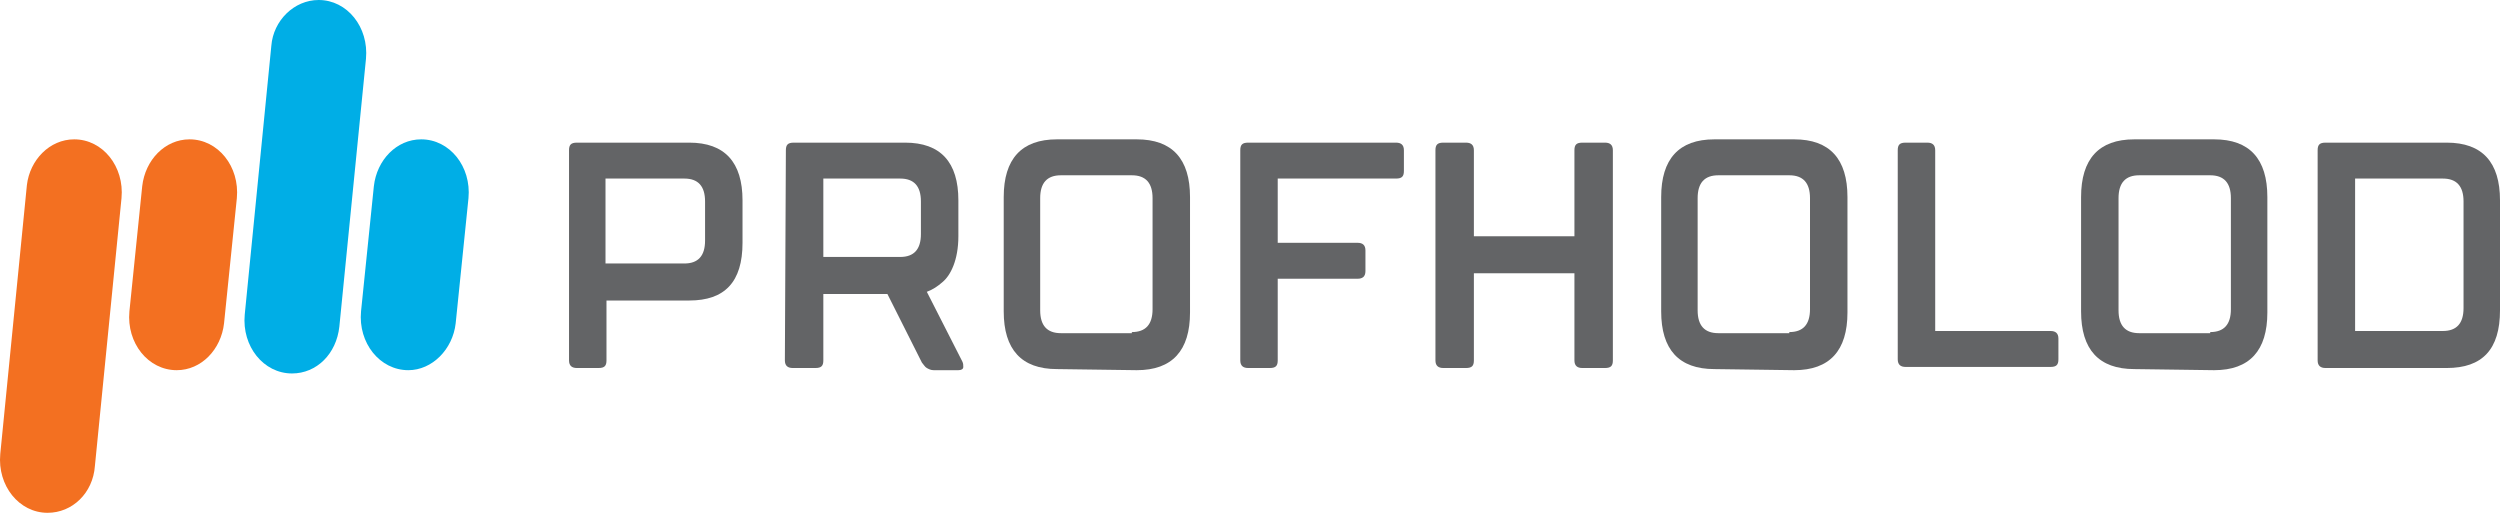
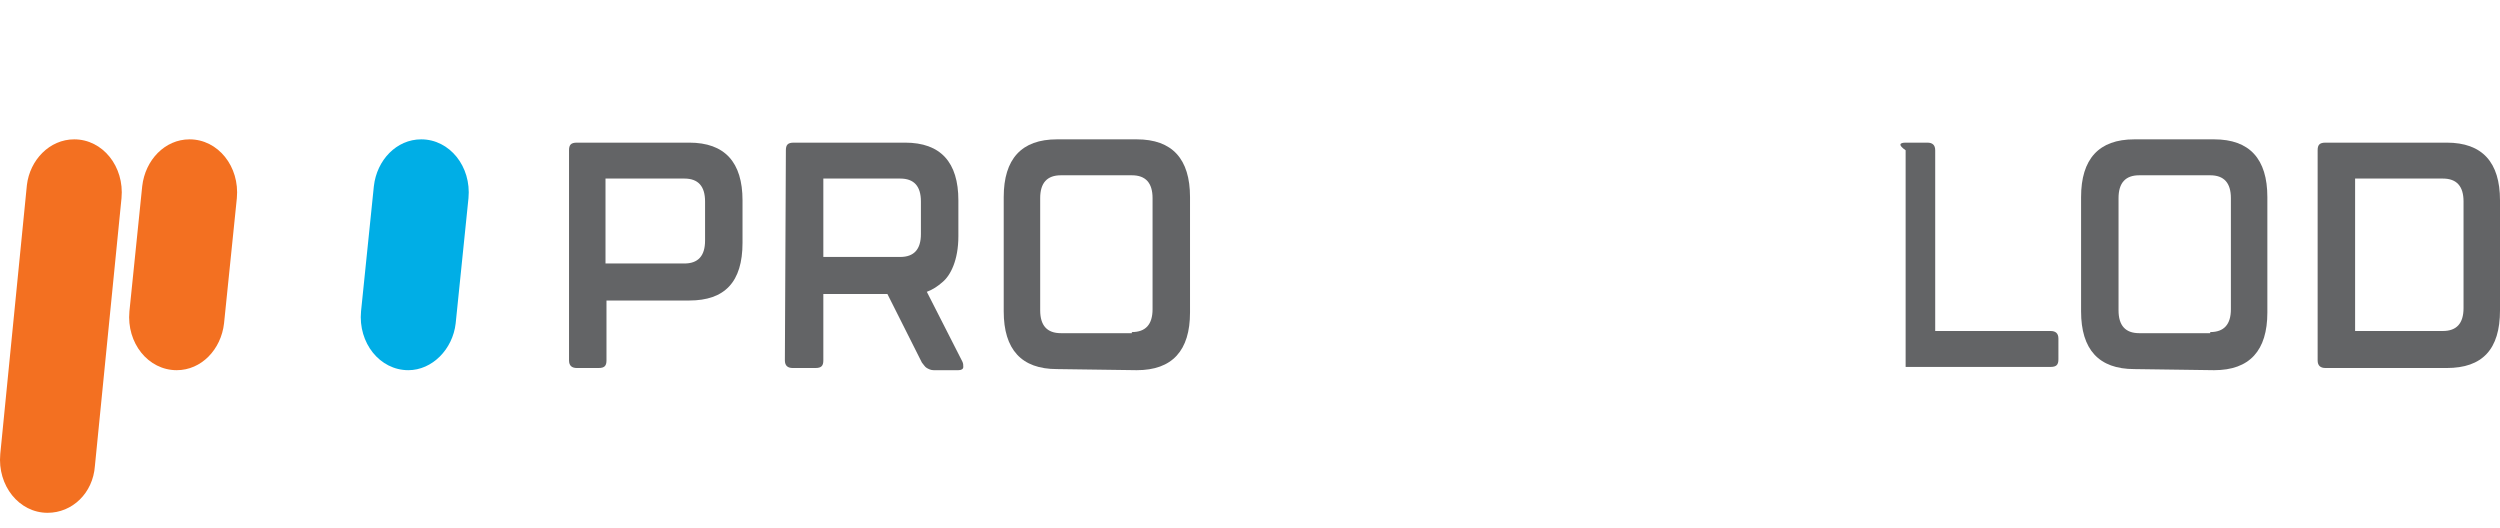
<svg xmlns="http://www.w3.org/2000/svg" width="123" height="26" viewBox="0 0 123 26" fill="none">
  <path d="M8.695 18.213C7.288 18.213 6.221 16.874 6.367 15.32L6.997 9.16C7.143 7.874 8.113 6.856 9.325 6.856C10.732 6.856 11.798 8.196 11.653 9.749L11.023 15.909C10.877 17.195 9.907 18.213 8.695 18.213Z" fill="#F37021" />
  <path d="M20.091 18.213C18.685 18.213 17.618 16.874 17.763 15.32L18.394 9.16C18.539 7.874 19.509 6.856 20.722 6.856C22.128 6.856 23.195 8.196 23.049 9.749L22.419 15.909C22.273 17.195 21.255 18.213 20.091 18.213Z" fill="#00AEE6" />
-   <path d="M14.368 18.374C12.962 18.374 11.895 17.035 12.041 15.481L13.35 2.25C13.447 1.018 14.466 0 15.678 0C17.084 0 18.151 1.339 18.006 2.893L16.696 16.071C16.551 17.41 15.581 18.374 14.368 18.374Z" fill="#00AEE6" />
  <path d="M2.341 25.23C0.935 25.23 -0.132 23.891 0.013 22.338L1.323 9.106C1.468 7.874 2.438 6.856 3.651 6.856C5.057 6.856 6.124 8.196 5.978 9.749L4.669 22.927C4.572 24.266 3.554 25.23 2.341 25.23Z" fill="#F37021" />
  <path d="M27.996 7.393C27.996 7.125 28.093 7.018 28.384 7.018H33.913C35.658 7.018 36.532 7.982 36.532 9.857V11.946C36.532 13.874 35.658 14.785 33.913 14.785H29.839V17.731C29.839 17.999 29.742 18.106 29.451 18.106H28.384C28.142 18.106 27.996 17.999 27.996 17.731V7.393ZM29.791 8.839V12.964H33.67C34.349 12.964 34.689 12.589 34.689 11.839V9.91C34.689 9.16 34.349 8.785 33.67 8.785H29.791V8.839Z" fill="#636466" />
  <path d="M38.665 7.393C38.665 7.125 38.762 7.018 39.053 7.018H44.533C46.279 7.018 47.152 7.982 47.152 9.857V11.624C47.152 12.214 47.055 12.696 46.909 13.071C46.764 13.446 46.57 13.714 46.376 13.874C46.133 14.089 45.891 14.249 45.6 14.357L47.346 17.785C47.394 17.892 47.394 17.946 47.394 18.053C47.394 18.16 47.297 18.213 47.152 18.213H45.939C45.794 18.213 45.697 18.16 45.6 18.106C45.503 18.053 45.454 17.946 45.357 17.838L43.66 14.464H40.508V17.731C40.508 17.999 40.411 18.106 40.12 18.106H39.004C38.762 18.106 38.616 17.999 38.616 17.731L38.665 7.393ZM40.508 8.839V12.642H44.29C44.969 12.642 45.309 12.267 45.309 11.517V9.91C45.309 9.16 44.969 8.785 44.29 8.785H40.508V8.839Z" fill="#636466" />
  <path d="M52.002 18.159C50.256 18.159 49.383 17.195 49.383 15.32V9.696C49.383 7.821 50.256 6.856 52.002 6.856H55.93C57.676 6.856 58.549 7.821 58.549 9.696V15.374C58.549 17.249 57.676 18.213 55.93 18.213L52.002 18.159ZM55.687 16.338C56.366 16.338 56.706 15.963 56.706 15.213V9.749C56.706 8.999 56.366 8.624 55.687 8.624H52.196C51.517 8.624 51.177 8.999 51.177 9.749V15.267C51.177 16.017 51.517 16.392 52.196 16.392H55.687V16.338Z" fill="#636466" />
-   <path d="M62.864 17.731C62.864 17.999 62.767 18.106 62.476 18.106H61.41C61.167 18.106 61.022 17.999 61.022 17.731V7.393C61.022 7.125 61.118 7.018 61.41 7.018H68.684C68.926 7.018 69.072 7.125 69.072 7.393V8.41C69.072 8.678 68.975 8.785 68.684 8.785H62.864V11.946H66.793C67.035 11.946 67.18 12.053 67.18 12.321V13.339C67.18 13.607 67.035 13.714 66.793 13.714H62.864" fill="#636466" />
-   <path d="M70.624 7.393C70.624 7.125 70.721 7.018 71.012 7.018H72.127C72.37 7.018 72.515 7.125 72.515 7.393V11.624H77.462V7.393C77.462 7.125 77.559 7.018 77.85 7.018H78.965C79.208 7.018 79.353 7.125 79.353 7.393V17.731C79.353 17.999 79.256 18.106 78.965 18.106H77.85C77.608 18.106 77.462 17.999 77.462 17.731V13.446H72.515V17.731C72.515 17.999 72.418 18.106 72.127 18.106H71.012C70.769 18.106 70.624 17.999 70.624 17.731" fill="#636466" />
-   <path d="M84.348 18.159C82.602 18.159 81.73 17.195 81.73 15.32V9.696C81.73 7.821 82.602 6.856 84.348 6.856H88.276C90.022 6.856 90.895 7.821 90.895 9.696V15.374C90.895 17.249 90.022 18.213 88.276 18.213L84.348 18.159ZM88.034 16.338C88.713 16.338 89.052 15.963 89.052 15.213V9.749C89.052 8.999 88.713 8.624 88.034 8.624H84.542C83.863 8.624 83.524 8.999 83.524 9.749V15.267C83.524 16.017 83.863 16.392 84.542 16.392H88.034V16.338Z" fill="#636466" />
-   <path d="M95.212 16.285H100.886C101.129 16.285 101.274 16.392 101.274 16.66V17.678C101.274 17.946 101.177 18.053 100.886 18.053H93.757C93.515 18.053 93.369 17.946 93.369 17.678V7.393C93.369 7.125 93.466 7.018 93.757 7.018H94.824C95.067 7.018 95.212 7.125 95.212 7.393" fill="#636466" />
+   <path d="M95.212 16.285H100.886C101.129 16.285 101.274 16.392 101.274 16.66V17.678C101.274 17.946 101.177 18.053 100.886 18.053H93.757V7.393C93.369 7.125 93.466 7.018 93.757 7.018H94.824C95.067 7.018 95.212 7.125 95.212 7.393" fill="#636466" />
  <path d="M105.007 18.159C103.262 18.159 102.389 17.195 102.389 15.32V9.696C102.389 7.821 103.262 6.856 105.007 6.856H108.936C110.682 6.856 111.554 7.821 111.554 9.696V15.374C111.554 17.249 110.682 18.213 108.936 18.213L105.007 18.159ZM108.742 16.338C109.421 16.338 109.76 15.963 109.76 15.213V9.749C109.76 8.999 109.421 8.624 108.742 8.624H105.25C104.571 8.624 104.232 8.999 104.232 9.749V15.267C104.232 16.017 104.571 16.392 105.25 16.392H108.742V16.338Z" fill="#636466" />
  <path d="M114.416 18.106C114.174 18.106 114.028 17.999 114.028 17.731V7.393C114.028 7.125 114.125 7.018 114.416 7.018H120.381C122.127 7.018 123 7.982 123 9.857V15.267C123 17.196 122.127 18.106 120.381 18.106H114.416ZM115.871 16.285H120.187C120.866 16.285 121.206 15.91 121.206 15.16V9.91C121.206 9.16 120.866 8.785 120.187 8.785H115.871V16.285Z" fill="#636466" />
</svg>